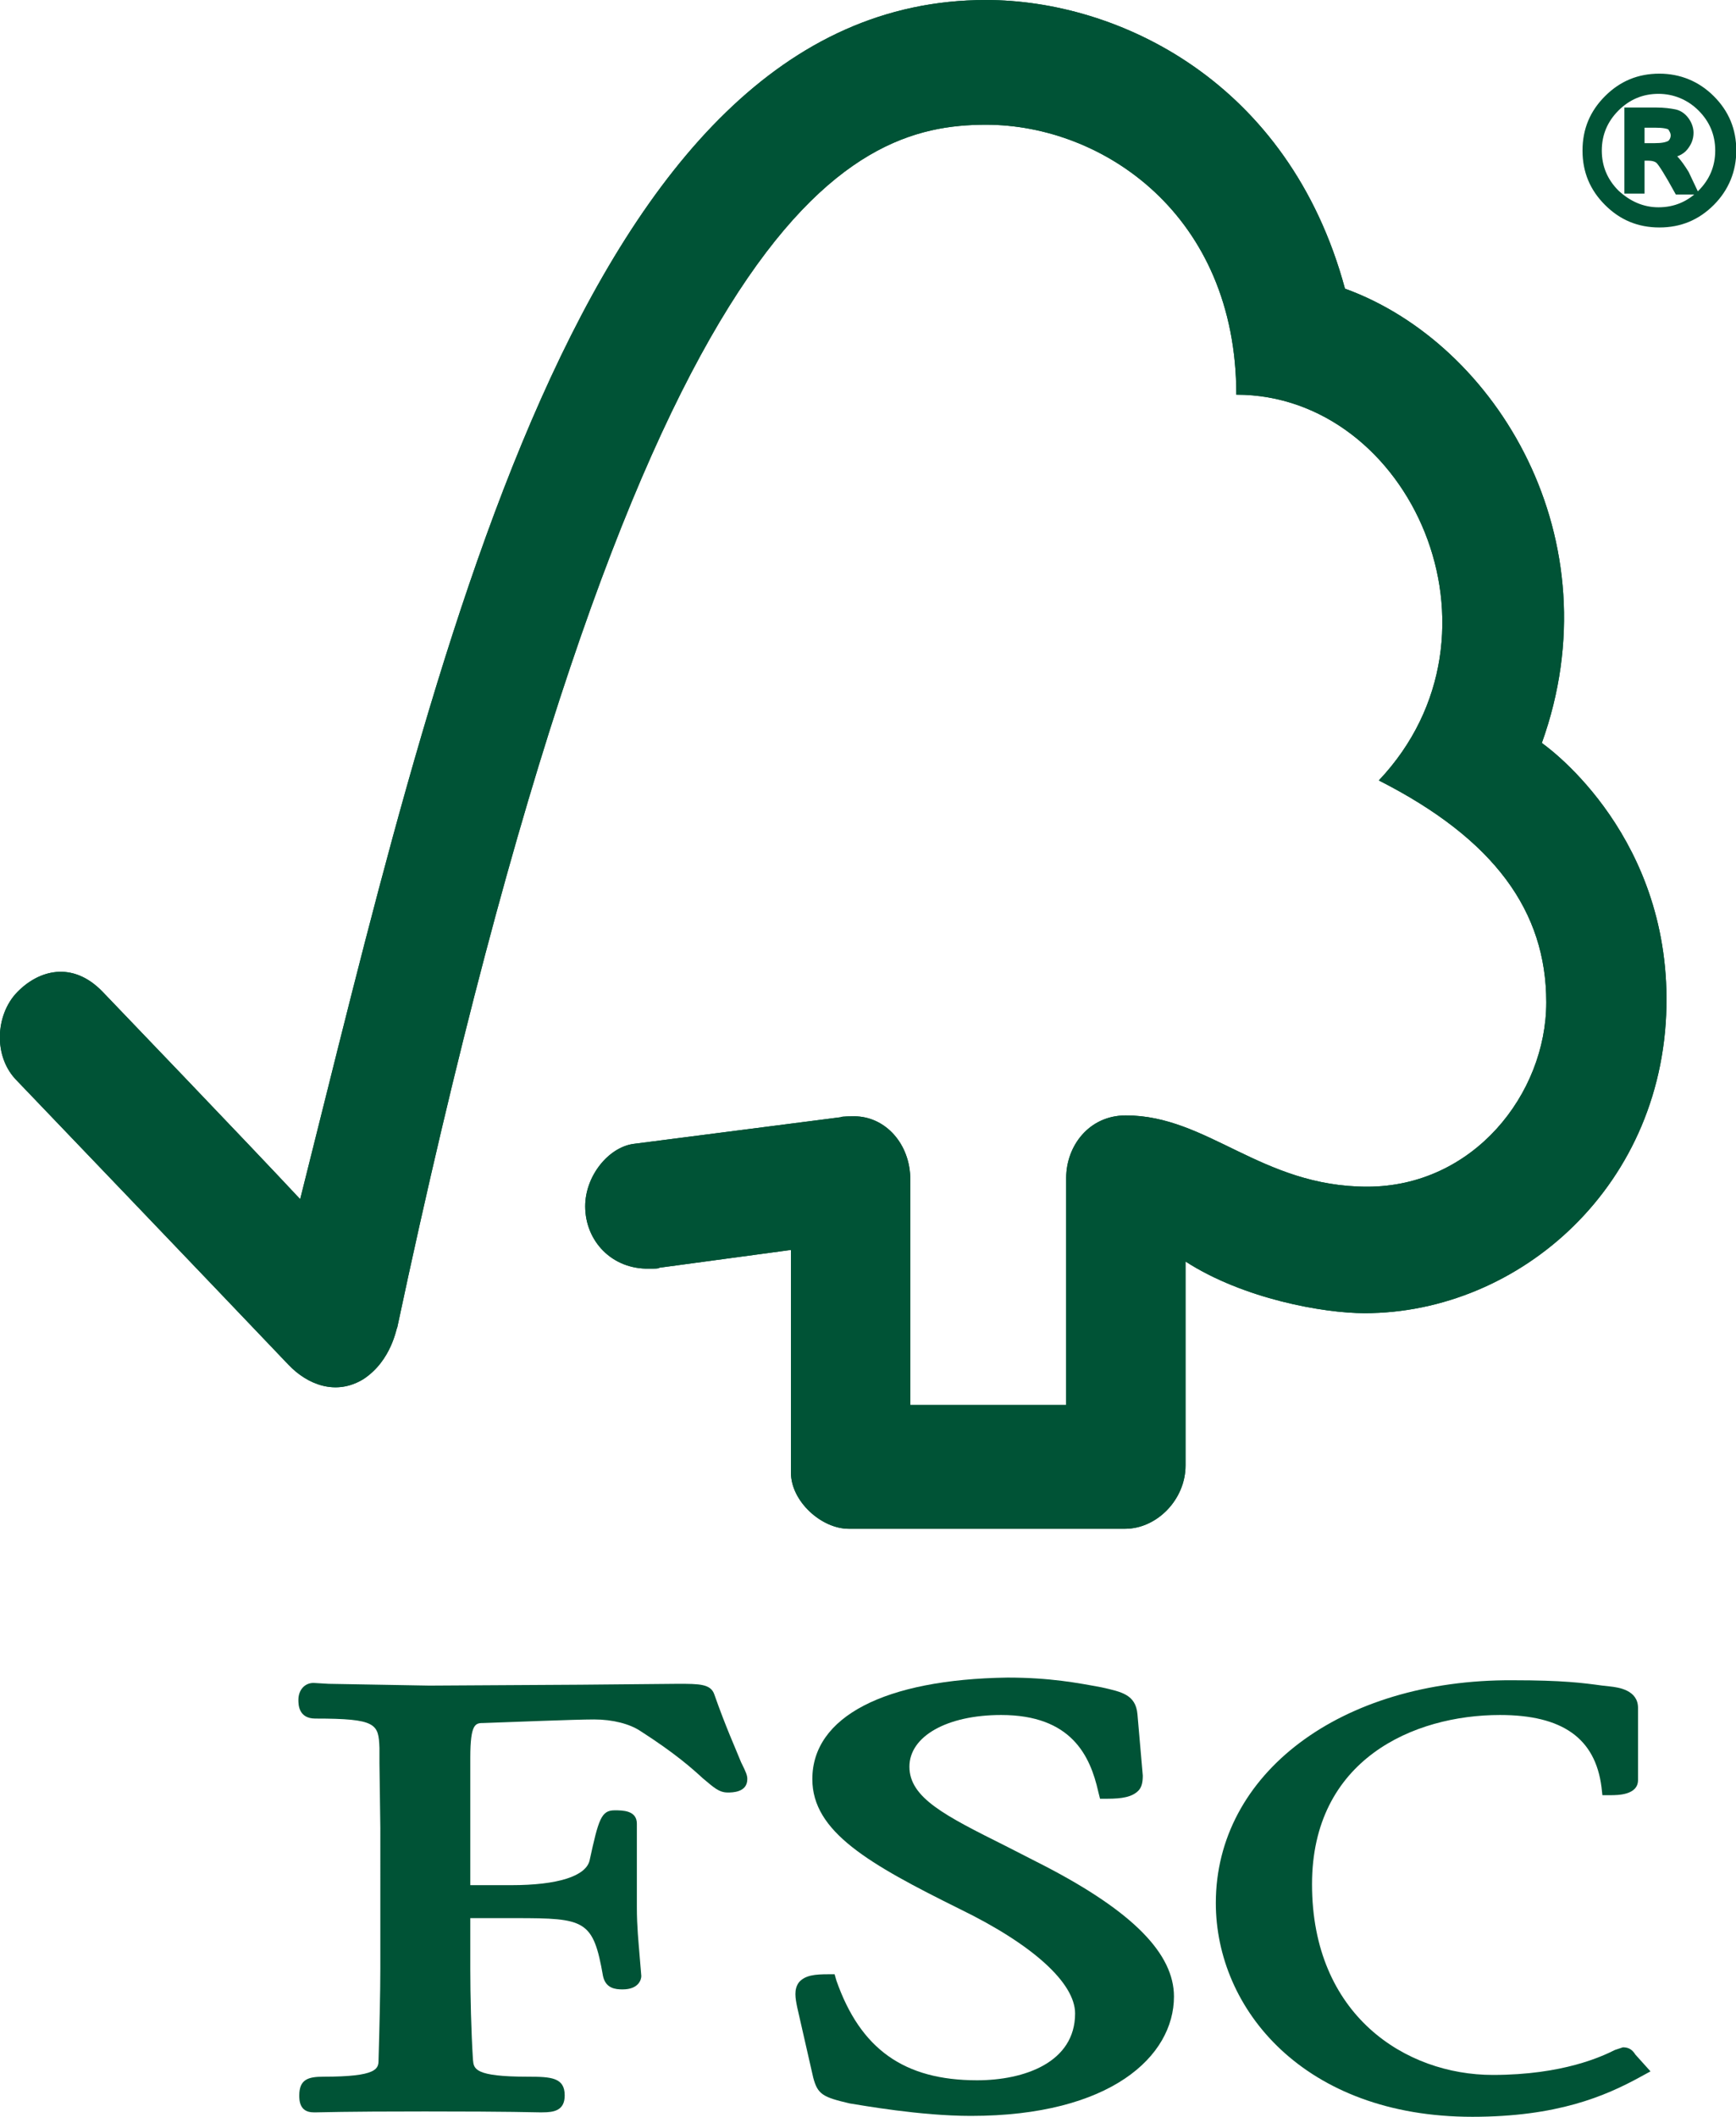
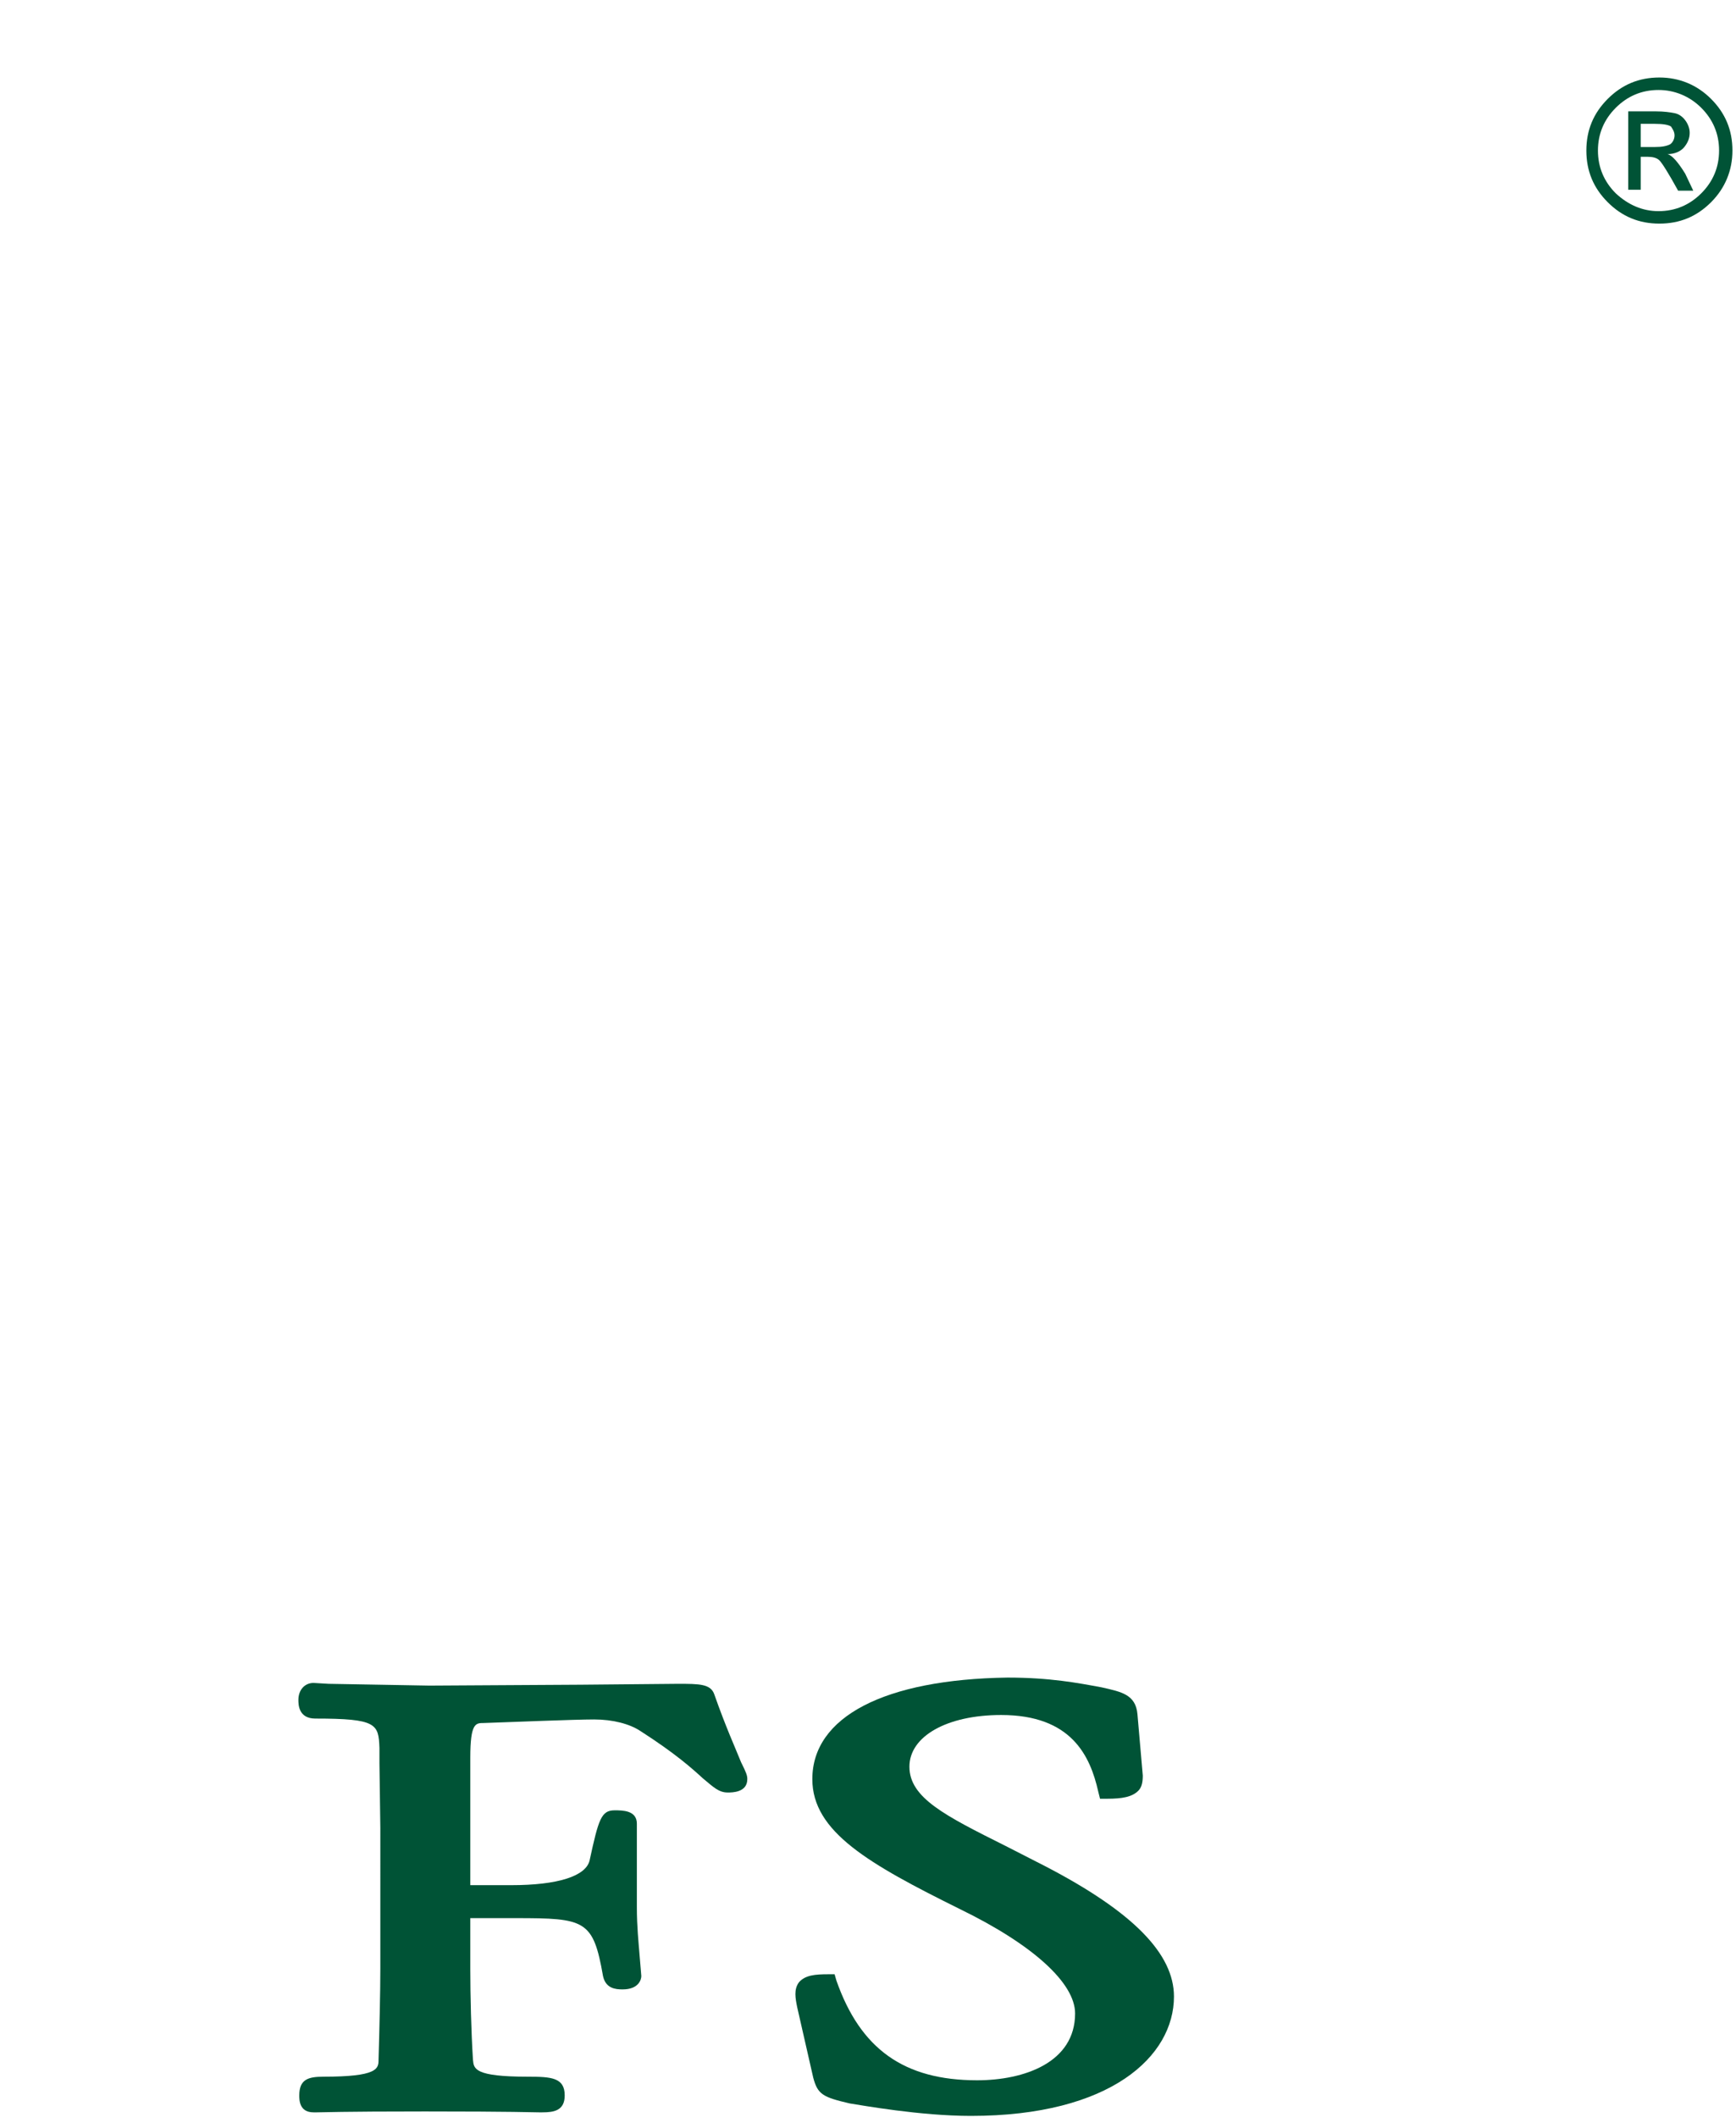
<svg xmlns="http://www.w3.org/2000/svg" version="1.1" id="layer" x="0px" y="0px" viewBox="0 0 194.9 237.6" style="enable-background:new 0 0 194.9 237.6;" xml:space="preserve">
  <style type="text/css">
	.st0{fill:#005336;}
	.st1{fill:none;stroke:#005336;stroke-width:0.865;}
</style>
  <g>
    <g>
      <g>
-         <path class="st0" d="M110.7,0C65,0,48.8,74.6,33.7,134.6c-5.4-5.8-22.2-23.3-22.2-23.3c-3.4-3.5-7.2-2.4-9.6,0.1     c-2.4,2.5-2.7,7.2,0,9.9c0.1,0.1,22.7,23.7,30.5,31.9c2.1,2.2,5.3,3.5,8.4,1.6c3.2-2.1,3.7-5.8,3.8-5.8     C71.3,23.4,95.2,14,110.7,14c13.1,0,28.1,10.1,28.1,30.3c19.5,0,31.6,26.8,16,43.3c13,6.6,18.8,14.7,18.8,24.9     c0,10.3-8.2,20.7-20.1,20.7s-17.9-8-27.1-8c-4.2,0-6.7,3.5-6.7,7v25.5h-17.5v-25.3c0-4-2.8-7.1-6.3-7.1c-0.1,0-1.5,0-1.5,0.1     l-23.3,3c-2.8,0.4-5.4,3.6-5.4,7c0,3.9,3,7.1,7.2,7c0.5,0,1.2,0,1.1-0.1l14.8-2v25c0,3.2,3.4,6.3,6.5,6.3h31     c3.6,0,6.8-3.3,6.8-7.1v-22.9c6.5,4.2,15.5,5.8,20.1,5.8c17.4,0,34-14.4,33.9-35.4c-0.1-19.1-14-28.6-14-28.6     c8.2-22.8-5-44.8-22.1-51C144.7,9.1,125.5,0,110.7,0" />
-         <path class="st0" d="M110.7,0C65,0,48.8,74.6,33.7,134.6c-5.4-5.8-22.2-23.3-22.2-23.3c-3.4-3.5-7.2-2.4-9.6,0.1     c-2.4,2.5-2.7,7.2,0,9.9c0.1,0.1,22.7,23.7,30.5,31.9c2.1,2.2,5.3,3.5,8.4,1.6c3.2-2.1,3.7-5.8,3.8-5.8     C71.3,23.4,95.2,14,110.7,14c13.1,0,28.1,10.1,28.1,30.3c19.5,0,31.6,26.8,16,43.3c13,6.6,18.8,14.7,18.8,24.9     c0,10.3-8.2,20.7-20.1,20.7s-17.9-8-27.1-8c-4.2,0-6.7,3.5-6.7,7v25.5h-17.5v-25.3c0-4-2.8-7.1-6.3-7.1c-0.1,0-1.5,0-1.5,0.1     l-23.3,3c-2.8,0.4-5.4,3.6-5.4,7c0,3.9,3,7.1,7.2,7c0.5,0,1.2,0,1.1-0.1l14.8-2v25c0,3.2,3.4,6.3,6.5,6.3h31     c3.6,0,6.8-3.3,6.8-7.1v-22.9c6.5,4.2,15.5,5.8,20.1,5.8c17.4,0,34-14.4,33.9-35.4c-0.1-19.1-14-28.6-14-28.6     c8.2-22.8-5-44.8-22.1-51C144.7,9.1,125.5,0,110.7,0" />
        <path class="st0" d="M91.2,199.7c0,5.9,6.3,9.5,16.6,14.6c8.2,4,12.9,8.3,12.9,11.7c0,5.5-5.7,7.5-11,7.5     c-8.2,0-13.1-3.5-15.8-11.2l-0.2-0.7H93c-1.5,0-2.6,0.1-3.3,0.9c-0.6,0.8-0.4,1.8-0.2,2.8l1.8,7.9c0.5,1.9,1.1,2.2,4.1,2.9     c1.3,0.2,7.9,1.4,13.6,1.4c15.7,0,22.8-6.7,22.8-13.4c0-4.8-4.6-9.5-14.4-14.6l-4.5-2.3c-6.8-3.4-10.8-5.4-10.8-8.9     c0-3.4,4.2-5.8,10.3-5.8c7.9,0,10,4.6,10.9,8.6l0.2,0.8h0.8c1.7,0,2.8-0.2,3.5-0.9c0.4-0.4,0.5-1,0.5-1.7l-0.6-6.9     c-0.2-2.2-1.8-2.5-4-3c-2.7-0.5-5.8-1.1-10.6-1.1C99.3,188.5,91.2,192.7,91.2,199.7" />
-         <path class="st0" d="M136.5,213.6c0,11.9,9.9,24,28.8,24c9.5,0,14.9-2.3,18.9-4.5l1.1-0.6l-1.8-2l0.1,0.1     c-0.4-0.6-0.8-0.8-1.4-0.8l-0.9,0.3c-1.4,0.7-5.8,2.8-13.7,2.8c-9.8,0-20.3-6.7-20.3-21.4c0-14,11.4-19,21.1-19     c7,0,10.7,2.6,11.4,8.1l0.1,0.9h0.9c0.8,0,3.1,0,3.1-1.7v-8.1c0-2-2.2-2.3-3.1-2.4l-0.9-0.1c-2.2-0.3-4.4-0.6-10.1-0.6     C150.5,188.5,136.5,199.1,136.5,213.6" />
        <path class="st0" d="M65.2,189.1l-17,0.1L36.9,189l-1.7-0.1c-1,0-1.7,0.8-1.7,1.9c0,0.5,0,2.1,1.9,2.1c6.9,0,7.1,0.6,7.2,3.3v1.7     l0.1,7.3V221c0,2.6-0.1,6.8-0.2,10.2c0,1-0.1,1.9-6.2,1.9c-1.7,0-2.7,0.3-2.7,2.1c0,0.5,0,1.9,1.6,1.9h0.4     c0.7,0,2.6-0.1,12.1-0.1c10.1,0,12.1,0.1,12.8,0.1h0.4c1.3,0,2.5-0.2,2.5-1.9c0-2-1.5-2.1-4.1-2.1c-6.1,0-6.1-0.9-6.2-1.9     c-0.2-3.1-0.3-7.3-0.3-10.2v-5.7h5.1c7.8,0,8.7,0.2,9.8,6.5c0.3,1.4,1.4,1.5,2.2,1.5c1.8,0,2.1-1.1,2.1-1.5l-0.2-2.4     c-0.1-1.3-0.3-3.1-0.3-5.3v-9.4c0-1.5-1.6-1.5-2.5-1.5c-1.5,0-1.8,1-2.8,5.6c-0.4,1.8-3.6,2.8-8.8,2.8h-4.6v-14.3     c0-3.9,0.6-3.9,1.5-3.9c3-0.1,10.2-0.4,12.4-0.4c2.1,0,4,0.5,5.2,1.3c3.9,2.5,5.8,4.2,7,5.3c1.2,1,1.8,1.6,2.8,1.6     c0.5,0,2.2,0,2.2-1.5c0-0.4-0.1-0.7-0.7-1.9c-0.6-1.5-1.7-3.9-3-7.6c-0.4-1.2-1.7-1.2-4.1-1.2L65.2,189.1z" />
        <path class="st0" d="M186.3,8.7c2.2,0,4.2,0.8,5.8,2.4c1.6,1.6,2.4,3.5,2.4,5.8c0,2.2-0.8,4.2-2.4,5.8s-3.5,2.4-5.8,2.4     s-4.2-0.8-5.8-2.4c-1.6-1.6-2.4-3.5-2.4-5.8s0.8-4.2,2.4-5.8C182.1,9.5,184,8.7,186.3,8.7 M186.2,23.7c1.9,0,3.5-0.7,4.8-2     s2-2.9,2-4.8c0-1.9-0.7-3.5-2-4.8s-3-2-4.8-2c-1.9,0-3.5,0.7-4.8,2s-2,2.9-2,4.8c0,1.9,0.7,3.5,2,4.8     C182.8,23,184.4,23.7,186.2,23.7 M190.1,21.4h-1.7c-1.1-2-1.8-3.1-2.1-3.4c-0.3-0.3-0.8-0.4-1.3-0.4h-0.8v3.7h-1.4v-8.8h3.1     c0.9,0,1.6,0.1,2.1,0.2s0.9,0.4,1.2,0.8c0.3,0.4,0.5,0.9,0.5,1.4c0,0.6-0.2,1.1-0.6,1.6s-1.1,0.8-1.9,0.8l0,0     c0.5,0.1,1.2,0.9,2,2.2L190.1,21.4z M184.1,16.5h1.7c0.8,0,1.3-0.1,1.7-0.3c0.3-0.2,0.5-0.6,0.5-1s-0.2-0.7-0.4-1     c-0.3-0.2-0.9-0.3-1.8-0.3h-1.6v2.6H184.1z" />
-         <path class="st1" d="M186.3,8.7c2.2,0,4.2,0.8,5.8,2.4c1.6,1.6,2.4,3.5,2.4,5.8c0,2.2-0.8,4.2-2.4,5.8s-3.5,2.4-5.8,2.4     s-4.2-0.8-5.8-2.4c-1.6-1.6-2.4-3.5-2.4-5.8s0.8-4.2,2.4-5.8C182.1,9.5,184,8.7,186.3,8.7z M186.2,23.7c1.9,0,3.5-0.7,4.8-2     s2-2.9,2-4.8c0-1.9-0.7-3.5-2-4.8s-3-2-4.8-2c-1.9,0-3.5,0.7-4.8,2s-2,2.9-2,4.8c0,1.9,0.7,3.5,2,4.8     C182.8,23,184.4,23.7,186.2,23.7z M190.1,21.4h-1.7c-1.1-2-1.8-3.1-2.1-3.4c-0.3-0.3-0.8-0.4-1.3-0.4h-0.8v3.7h-1.4v-8.8h3.1     c0.9,0,1.6,0.1,2.1,0.2s0.9,0.4,1.2,0.8c0.3,0.4,0.5,0.9,0.5,1.4c0,0.6-0.2,1.1-0.6,1.6s-1.1,0.8-1.9,0.8l0,0     c0.5,0.1,1.2,0.9,2,2.2L190.1,21.4z M184.1,16.5h1.7c0.8,0,1.3-0.1,1.7-0.3c0.3-0.2,0.5-0.6,0.5-1s-0.2-0.7-0.4-1     c-0.3-0.2-0.9-0.3-1.8-0.3h-1.6v2.6H184.1z" />
      </g>
    </g>
  </g>
</svg>